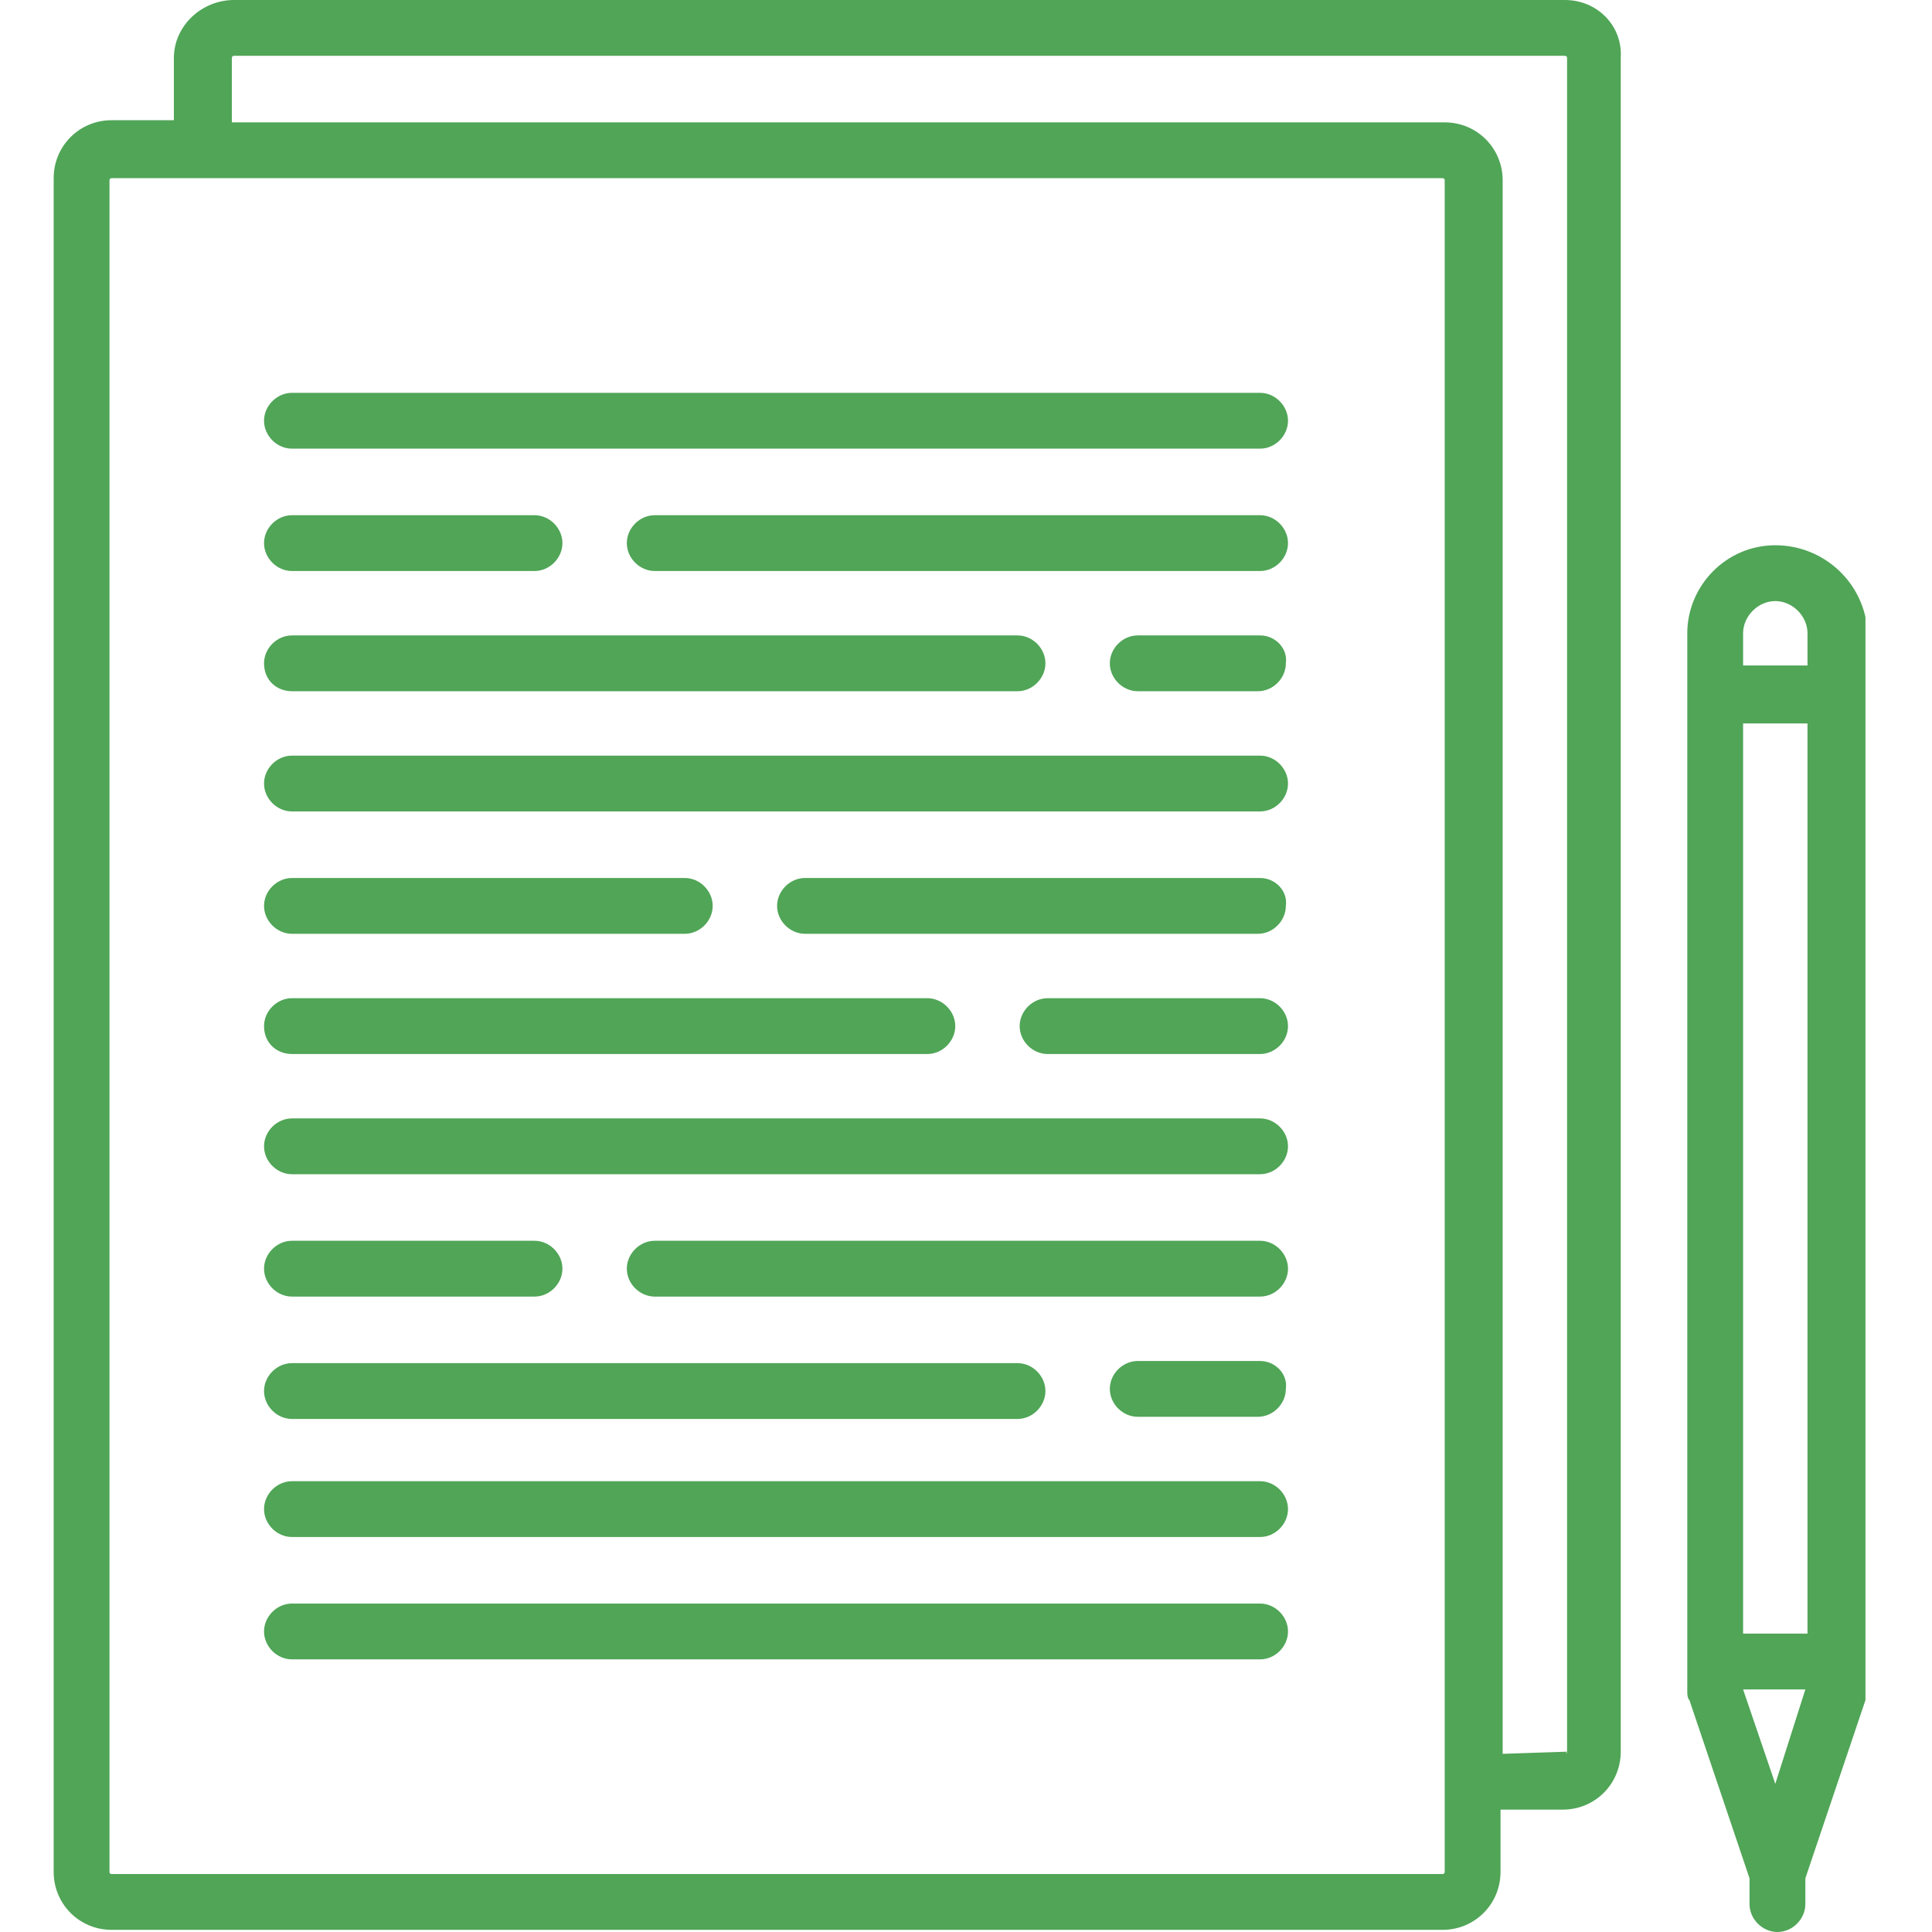
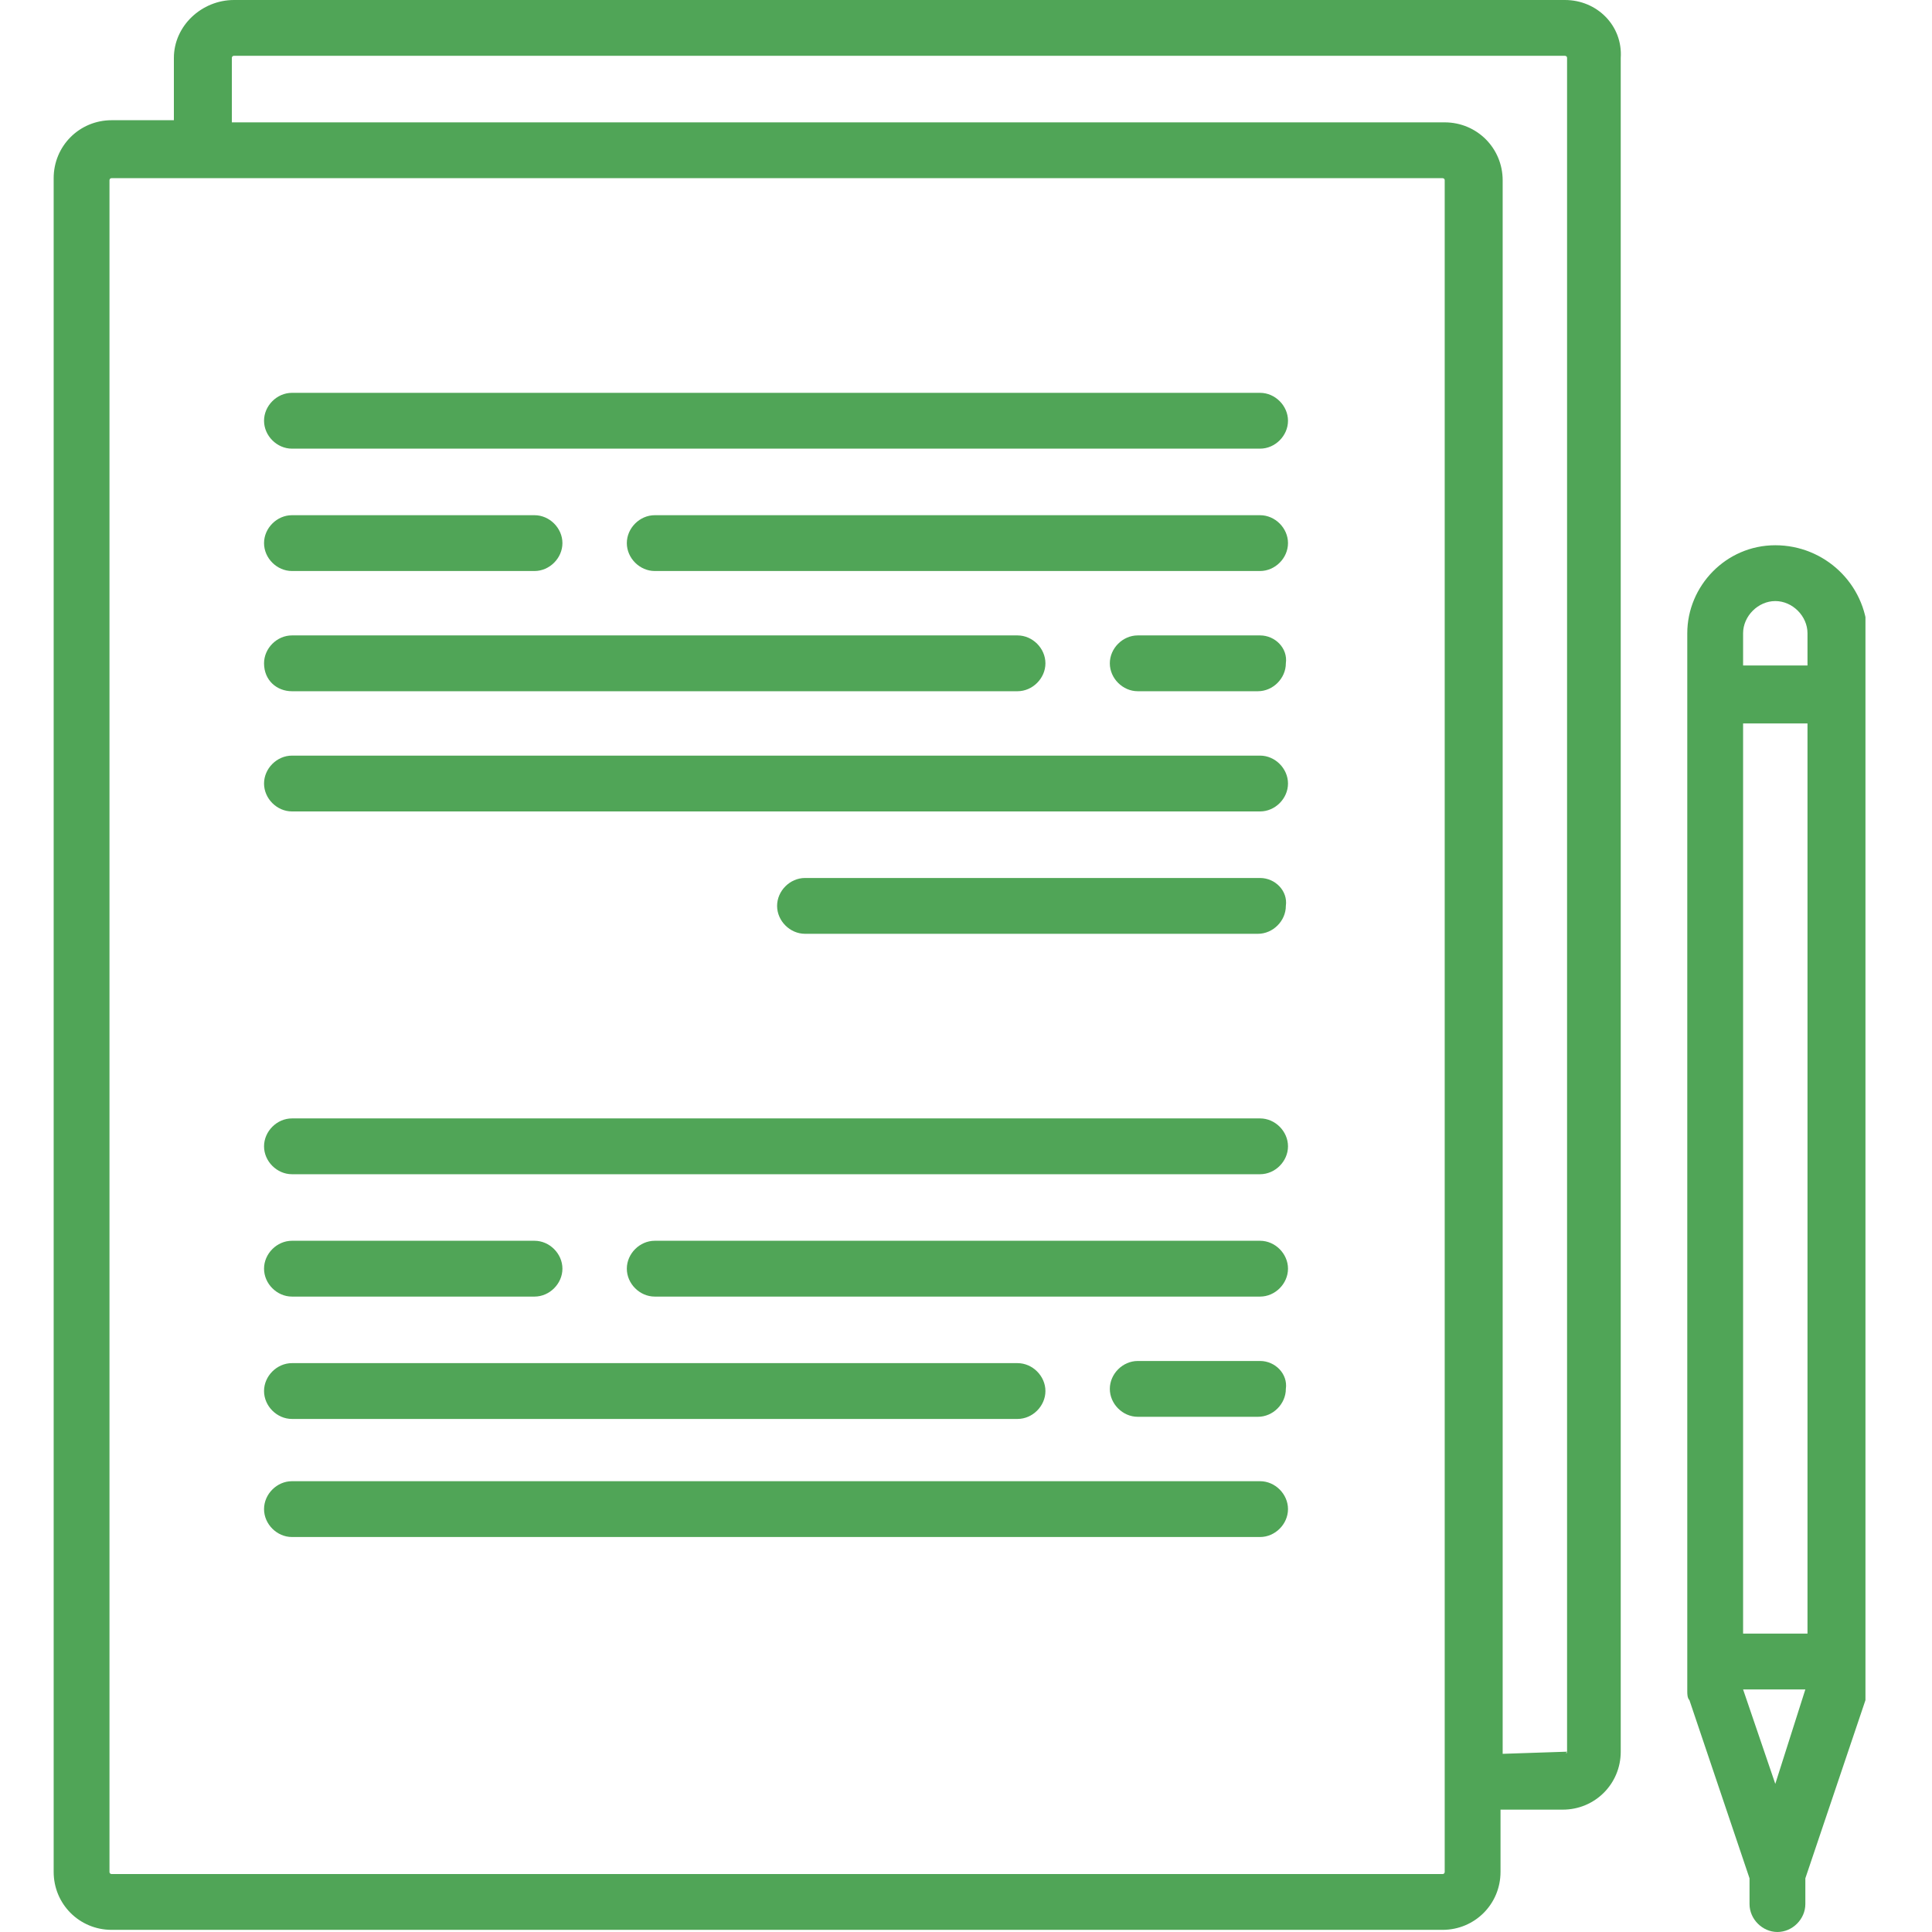
<svg xmlns="http://www.w3.org/2000/svg" xmlns:xlink="http://www.w3.org/1999/xlink" version="1.1" id="Layer_1" x="0" y="0" viewBox="0 0 90 90" style="enable-background:new 0 0 90 90" xml:space="preserve">
  <style>.st1{fill:#50a557}</style>
  <defs>
    <path id="SVGID_1_" d="M2.5 0h84.4v90H2.5z" />
  </defs>
  <clipPath id="SVGID_00000119107478512474443080000014604642732705736638_">
    <use xlink:href="#SVGID_1_" style="overflow:visible" />
  </clipPath>
  <g id="Modo_de_aislamiento" style="clip-path:url(#SVGID_00000119107478512474443080000014604642732705736638_)">
    <path id="Vector" class="st1" d="M72.9 0h-62C9.4 0 8.1 1.2 8.1 2.7v2.9H5.2c-1.5 0-2.7 1.2-2.7 2.7v78.9c0 1.5 1.2 2.7 2.7 2.7h62c1.5 0 2.7-1.2 2.7-2.7v-2.9h2.9c1.5 0 2.7-1.2 2.7-2.7V2.7c.1-1.5-1.1-2.7-2.6-2.7zm-5.6 83v4.2s0 .1-.1.1h-62s-.1 0-.1-.1V8.4s0-.1.1-.1h62s.1 0 .1.1V83zm5.7-1.4c0 .1-.1.1 0 0l-3 .1V8.4c0-1.5-1.2-2.7-2.7-2.7H10.8v-3s0-.1.1-.1h62s.1 0 .1.1v78.9z" />
    <path id="Vector_2" class="st1" d="M58.7 18.3H13.6c-.7 0-1.3.6-1.3 1.3 0 .7.6 1.3 1.3 1.3h45.1c.7 0 1.3-.6 1.3-1.3 0-.7-.6-1.3-1.3-1.3" />
    <path id="Vector_3" class="st1" d="M58.7 35.2H13.6c-.7 0-1.3.6-1.3 1.3 0 .7.6 1.3 1.3 1.3h45.1c.7 0 1.3-.6 1.3-1.3 0-.7-.6-1.3-1.3-1.3" />
-     <path id="Vector_4" class="st1" d="M58.7 74.7H13.6c-.7 0-1.3.6-1.3 1.3 0 .7.6 1.3 1.3 1.3h45.1c.7 0 1.3-.6 1.3-1.3 0-.7-.6-1.3-1.3-1.3" />
    <path id="Vector_5" class="st1" d="M58.7 52.1H13.6c-.7 0-1.3.6-1.3 1.3 0 .7.6 1.3 1.3 1.3h45.1c.7 0 1.3-.6 1.3-1.3 0-.7-.6-1.3-1.3-1.3" />
    <path id="Vector_6" class="st1" d="M13.6 26.6h11.3c.7 0 1.3-.6 1.3-1.3 0-.7-.6-1.3-1.3-1.3H13.6c-.7 0-1.3.6-1.3 1.3 0 .7.6 1.3 1.3 1.3z" />
    <path id="Vector_7" class="st1" d="M58.7 24H30.5c-.7 0-1.3.6-1.3 1.3 0 .7.6 1.3 1.3 1.3h28.2c.7 0 1.3-.6 1.3-1.3 0-.7-.6-1.3-1.3-1.3z" />
    <path id="Vector_8" class="st1" d="M13.6 32.2h33.8c.7 0 1.3-.6 1.3-1.3 0-.7-.6-1.3-1.3-1.3H13.6c-.7 0-1.3.6-1.3 1.3 0 .8.6 1.3 1.3 1.3z" />
    <path id="Vector_9" class="st1" d="M58.7 29.6H53c-.7 0-1.3.6-1.3 1.3 0 .7.6 1.3 1.3 1.3h5.6c.7 0 1.3-.6 1.3-1.3.1-.7-.5-1.3-1.2-1.3z" />
    <path id="Vector_10" class="st1" d="M58.7 69H13.6c-.7 0-1.3.6-1.3 1.3s.6 1.3 1.3 1.3h45.1c.7 0 1.3-.6 1.3-1.3s-.6-1.3-1.3-1.3" />
    <path id="Vector_11" class="st1" d="M13.6 60.4h11.3c.7 0 1.3-.6 1.3-1.3 0-.7-.6-1.3-1.3-1.3H13.6c-.7 0-1.3.6-1.3 1.3 0 .7.6 1.3 1.3 1.3z" />
    <path id="Vector_12" class="st1" d="M58.7 57.8H30.5c-.7 0-1.3.6-1.3 1.3 0 .7.6 1.3 1.3 1.3h28.2c.7 0 1.3-.6 1.3-1.3 0-.7-.6-1.3-1.3-1.3z" />
    <path id="Vector_13" class="st1" d="M13.6 66.1h33.8c.7 0 1.3-.6 1.3-1.3 0-.7-.6-1.3-1.3-1.3H13.6c-.7 0-1.3.6-1.3 1.3 0 .7.6 1.3 1.3 1.3z" />
    <path id="Vector_14" class="st1" d="M58.7 63.4H53c-.7 0-1.3.6-1.3 1.3 0 .7.6 1.3 1.3 1.3h5.6c.7 0 1.3-.6 1.3-1.3.1-.7-.5-1.3-1.2-1.3z" />
-     <path id="Vector_15" class="st1" d="M13.6 43.5h18.3c.7 0 1.3-.6 1.3-1.3 0-.7-.6-1.3-1.3-1.3H13.6c-.7 0-1.3.6-1.3 1.3 0 .7.6 1.3 1.3 1.3z" />
    <path id="Vector_16" class="st1" d="M58.7 40.9H37.5c-.7 0-1.3.6-1.3 1.3 0 .7.6 1.3 1.3 1.3h21.1c.7 0 1.3-.6 1.3-1.3.1-.7-.5-1.3-1.2-1.3z" />
-     <path id="Vector_17" class="st1" d="M13.6 49.1h29.6c.7 0 1.3-.6 1.3-1.3 0-.7-.6-1.3-1.3-1.3H13.6c-.7 0-1.3.6-1.3 1.3 0 .8.6 1.3 1.3 1.3z" />
-     <path id="Vector_18" class="st1" d="M58.7 46.5h-9.9c-.7 0-1.3.6-1.3 1.3 0 .7.6 1.3 1.3 1.3h9.9c.7 0 1.3-.6 1.3-1.3 0-.7-.6-1.3-1.3-1.3z" />
    <path id="Vector_19" class="st1" d="M82.7 25.4c-2.3 0-4.1 1.9-4.1 4.1v49.3c0 .1 0 .3.1.4l2.8 8.3v1.2c0 .7.6 1.3 1.3 1.3.7 0 1.3-.6 1.3-1.3v-1.2l2.8-8.3c0-.1.1-.3.1-.4V29.5c-.1-2.3-2-4.1-4.3-4.1m0 57.7-1.5-4.4h2.9l-1.4 4.4zm1.5-7h-3V33.7h3v42.4zm0-45.1h-3v-1.5c0-.8.7-1.5 1.5-1.5s1.5.7 1.5 1.5V31z" />
  </g>
</svg>